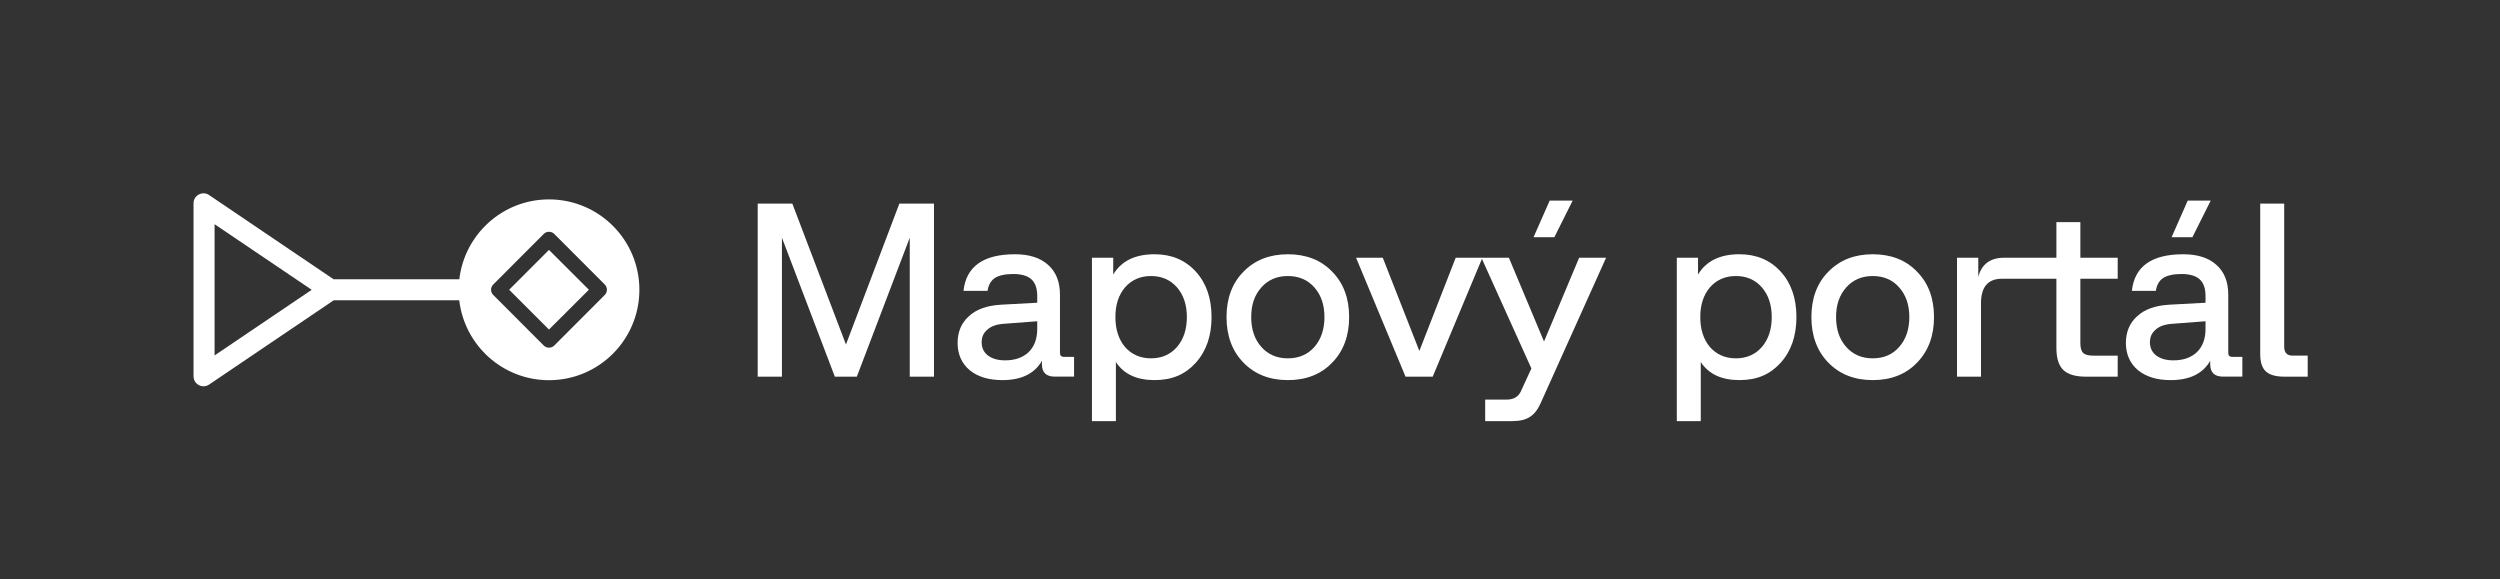
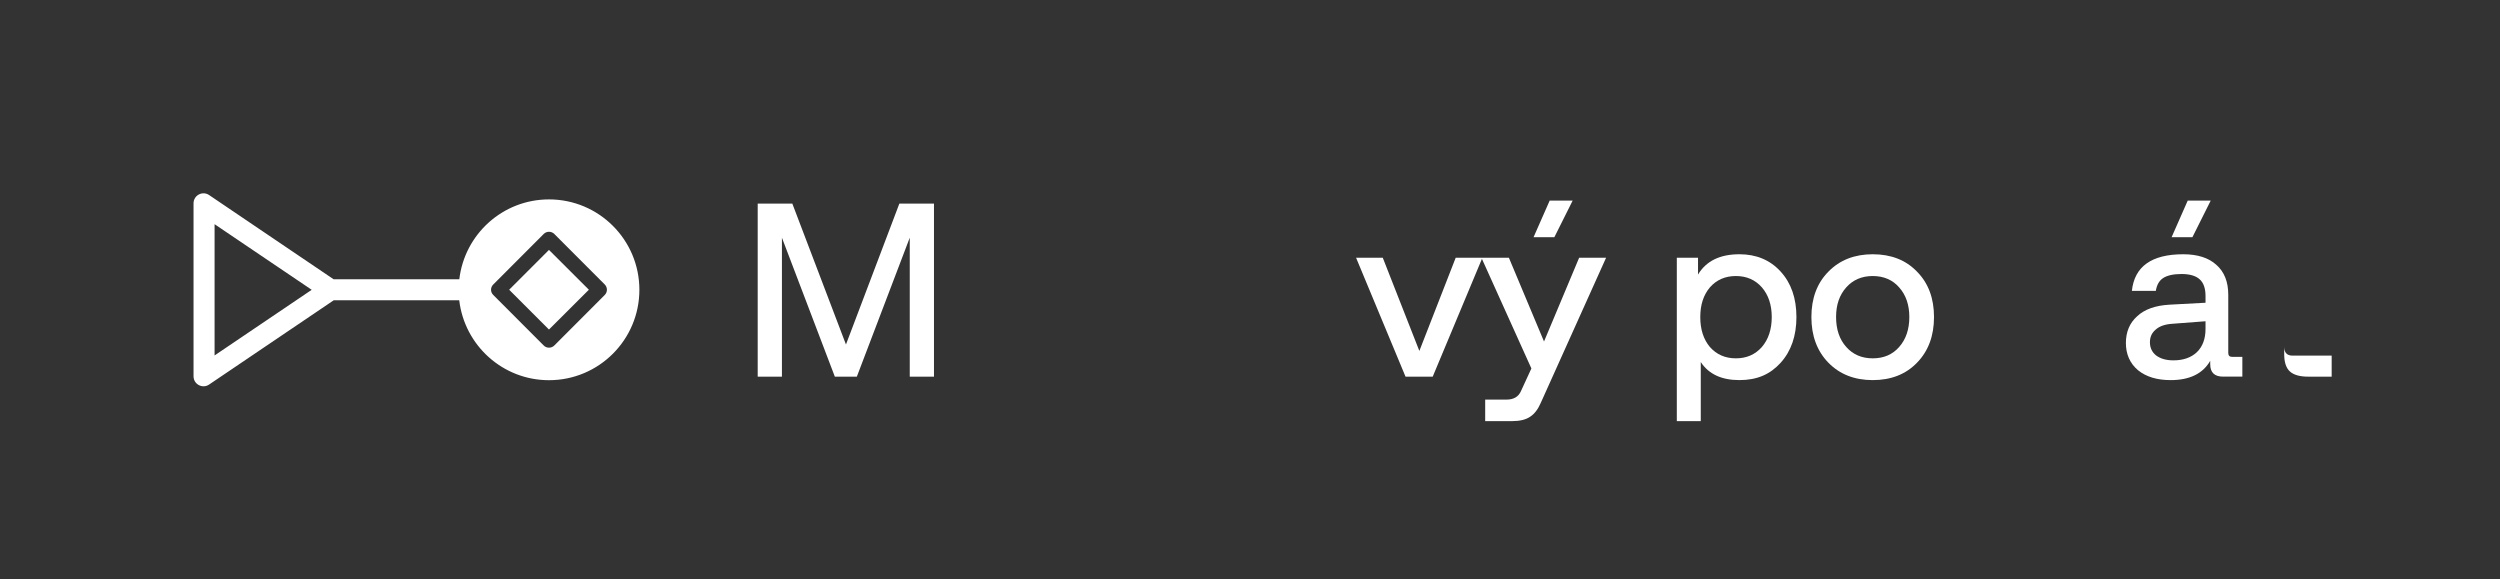
<svg xmlns="http://www.w3.org/2000/svg" id="design" viewBox="0 0 2855.84 661.4">
  <rect x="0" y="0" width="2855.84" height="661.4" fill="#333333" stroke="none" />
  <defs>
    <style>
      .cls-1 {
        fill: #fff;
      }
    </style>
  </defs>
-   <path class="cls-1" d="M2618.93,406.25c-6.4,0-9.61-3.39-9.61-10.17v-163.53h-27.39v172c0,9.23,2.16,15.82,6.5,19.77,4.33,3.95,11.3,5.93,20.89,5.93h26.84v-24.01h-17.23Z" />
+   <path class="cls-1" d="M2618.93,406.25c-6.4,0-9.61-3.39-9.61-10.17v-163.53v172c0,9.23,2.16,15.82,6.5,19.77,4.33,3.95,11.3,5.93,20.89,5.93h26.84v-24.01h-17.23Z" />
  <path class="cls-1" d="M2545.43,403.15v-66.38c0-14.89-4.53-26.26-13.59-34.21-8.78-8.04-21.45-12.11-37.81-12.11-36.15,0-55.75,13.96-58.7,41.79h27.36c1.11-6.93,3.98-11.83,8.51-14.7,4.62-2.96,11.65-4.53,20.89-4.53s16.27,2.03,20.62,6.01c4.44,3.88,6.75,10.35,6.75,19.14v7.67l-41.23,2.22c-16.18.92-28.57,5.36-36.98,13.31-8.51,7.67-12.76,17.84-12.76,30.51s4.62,23.3,13.87,31.06c9.24,7.49,21.63,11.28,37.26,11.28,21.63,0,36.7-7.3,45.21-22v3.97c0,9.34,4.9,14.05,14.7,14.05h22v-22.56h-11.56c-3.05,0-4.53-1.48-4.53-4.53ZM2519.45,375.78c0,11.28-3.33,20.15-9.89,26.53-6.56,6.2-15.53,9.34-26.81,9.34-8.32,0-14.88-1.94-19.78-5.64-4.71-3.79-7.03-8.78-7.03-14.98s2.13-10.63,6.47-14.42c4.35-3.98,10.72-6.2,19.23-6.75l37.81-2.87v8.78Z" />
  <polygon class="cls-1" points="2525.37 229.16 2499.11 229.16 2480.71 270.94 2504.47 270.94 2525.37 229.16" />
-   <path class="cls-1" d="M2376.49,253.74h-27.39v40.67h-59.59c-16,0-25.89,7.34-29.66,22.03v-22.03h-24.29v135.85h27.39v-83.88c0-18.64,8.01-27.96,24.01-27.96h62.13v79.08c0,11.67,2.64,20.05,7.9,25.14,5.27,5.08,13.84,7.63,25.7,7.63h36.43v-24.01h-28.24c-5.27,0-9.04-1.04-11.3-3.11-2.07-2.26-3.11-5.93-3.11-11.02v-73.71h42.65v-24.01h-42.65v-40.67Z" />
  <path class="cls-1" d="M2139.3,290.45c-20.71,0-37.63,6.56-50.57,19.78-13.04,13.13-19.51,30.51-19.51,51.96s6.47,38.92,19.51,52.23c12.94,13.22,29.86,19.79,50.57,19.79s37.72-6.56,50.48-19.79c13.03-13.31,19.51-30.79,19.51-52.23s-6.47-38.83-19.51-51.96c-12.76-13.22-29.58-19.78-50.48-19.78ZM2169.44,396.4c-7.49,8.6-17.56,12.94-30.14,12.94s-22.56-4.35-30.23-12.94c-7.77-8.69-11.65-20.06-11.65-34.21s3.88-25.24,11.65-33.93c7.67-8.6,17.75-12.94,30.23-12.94s22.65,4.34,30.14,12.94c7.77,8.69,11.65,19.97,11.65,33.93s-3.88,25.52-11.65,34.21Z" />
  <path class="cls-1" d="M1986.95,290.45c-22.28,0-38,7.77-47.24,23.2v-19.23h-24.22v186.65h27.36v-67.49c9.06,13.77,23.76,20.62,44.1,20.62s35.13-6.56,47.15-19.79c12.02-13.31,18.03-30.79,18.03-52.23s-6.01-38.83-18.03-51.96c-12.02-13.22-27.83-19.78-47.15-19.78ZM2012.65,396.4c-7.58,8.6-17.47,12.94-29.68,12.94s-22.1-4.35-29.68-12.94c-7.3-8.69-11-20.06-11-34.21s3.7-25.24,11-33.93c7.58-8.6,17.47-12.94,29.68-12.94s22.1,4.34,29.68,12.94c7.49,8.69,11.28,19.97,11.28,33.93s-3.79,25.52-11.28,34.21Z" />
  <polygon class="cls-1" points="1796.5 229.16 1770.25 229.16 1751.85 270.94 1775.61 270.94 1796.5 229.16" />
  <path class="cls-1" d="M1763.78,390.11l-40.12-95.68h-30.26v-.02s-30.5,0-30.5,0l-41.52,106.48-41.8-106.48h-30.5l56.49,135.85h31.06l56.23-134.56v.02s56.49,125.18,56.49,125.18l-11.83,25.7c-2.87,6.66-8.41,9.89-16.73,9.89h-24.22v24.59h30.51c8.97,0,15.99-1.66,20.89-5.08,4.9-3.14,8.88-8.41,12.11-15.81l74.61-165.76h-30.79l-40.12,95.68Z" />
-   <path class="cls-1" d="M1471.18,290.45c-20.71,0-37.63,6.56-50.57,19.78-13.03,13.13-19.51,30.51-19.51,51.96s6.47,38.92,19.51,52.23c12.94,13.22,29.86,19.79,50.57,19.79s37.72-6.56,50.48-19.79c13.03-13.31,19.51-30.79,19.51-52.23s-6.47-38.83-19.51-51.96c-12.76-13.22-29.58-19.78-50.48-19.78ZM1501.41,396.4c-7.58,8.6-17.66,12.94-30.23,12.94s-22.56-4.35-30.23-12.94c-7.77-8.69-11.65-20.06-11.65-34.21s3.88-25.24,11.65-33.93c7.67-8.6,17.75-12.94,30.23-12.94s22.65,4.34,30.23,12.94c7.67,8.69,11.56,19.97,11.56,33.93s-3.88,25.52-11.56,34.21Z" />
-   <path class="cls-1" d="M1318.82,290.45c-22.28,0-38,7.77-47.15,23.2v-19.23h-24.31v186.65h27.36v-67.49c9.06,13.77,23.76,20.62,44.1,20.62s35.13-6.56,47.15-19.79c12.02-13.31,18.03-30.79,18.03-52.23s-6.01-38.83-18.03-51.96c-12.02-13.22-27.83-19.78-47.15-19.78ZM1344.52,396.4c-7.58,8.6-17.47,12.94-29.68,12.94s-22.09-4.35-29.68-12.94c-7.3-8.69-11-20.06-11-34.21s3.7-25.24,11-33.93c7.58-8.6,17.47-12.94,29.68-12.94s22.1,4.34,29.68,12.94c7.49,8.69,11.28,19.97,11.28,33.93s-3.79,25.52-11.28,34.21Z" />
-   <path class="cls-1" d="M1210.84,403.15v-66.38c0-14.89-4.53-26.26-13.59-34.21-8.78-8.04-21.45-12.11-37.81-12.11-36.15,0-55.75,13.96-58.8,41.79h27.46c1.11-6.93,3.98-11.83,8.41-14.7,4.71-2.96,11.74-4.53,20.99-4.53s16.27,2.03,20.62,6.01c4.44,3.88,6.75,10.35,6.75,19.14v7.67l-41.23,2.22c-16.18.92-28.57,5.36-36.98,13.31-8.51,7.67-12.76,17.84-12.76,30.51s4.62,23.3,13.87,31.06c9.24,7.49,21.63,11.28,37.26,11.28,21.63,0,36.7-7.3,45.21-22v3.97c0,9.34,4.9,14.05,14.7,14.05h22v-22.56h-11.56c-3.05,0-4.53-1.48-4.53-4.53ZM1184.87,375.78c0,11.28-3.33,20.15-9.89,26.53-6.56,6.2-15.53,9.34-26.81,9.34-8.32,0-14.88-1.94-19.78-5.64-4.71-3.79-7.03-8.78-7.03-14.98s2.13-10.63,6.47-14.42c4.35-3.98,10.72-6.2,19.14-6.75l37.9-2.87v8.78Z" />
  <polygon class="cls-1" points="966.37 393.54 905.09 232.56 865.55 232.56 865.55 430.26 893.22 430.26 893.22 271.53 953.66 430.26 978.8 430.26 1039.24 271.53 1039.24 430.26 1066.92 430.26 1066.92 232.56 1027.38 232.56 966.37 393.54" />
  <path class="cls-1" d="M627.12,227.79c-52.88,0-96.42,39.85-102.43,91.25h-143.57l-142.28-96.24c-7.49-5.08-17.75.28-17.75,9.43v197.65c0,9.15,10.26,14.52,17.75,9.43l142.46-96.33h143.29c6.01,51.4,49.55,91.34,102.53,91.34,57.04,0,103.26-46.22,103.26-103.27s-46.22-103.26-103.26-103.26ZM245.12,406.04v-149.95l110.94,74.97-110.94,74.98ZM690.81,336.98l-57.6,57.69c-1.66,1.66-3.88,2.5-6.1,2.5s-4.35-.83-6.01-2.5l-57.6-57.69c-3.42-3.33-3.42-8.69,0-12.02l57.6-57.69c3.33-3.33,8.78-3.33,12.11,0l57.6,57.69c3.33,3.33,3.33,8.69,0,12.02ZM581.63,330.97l45.48,45.48,45.58-45.48-45.58-45.49-45.48,45.49Z" />
</svg>